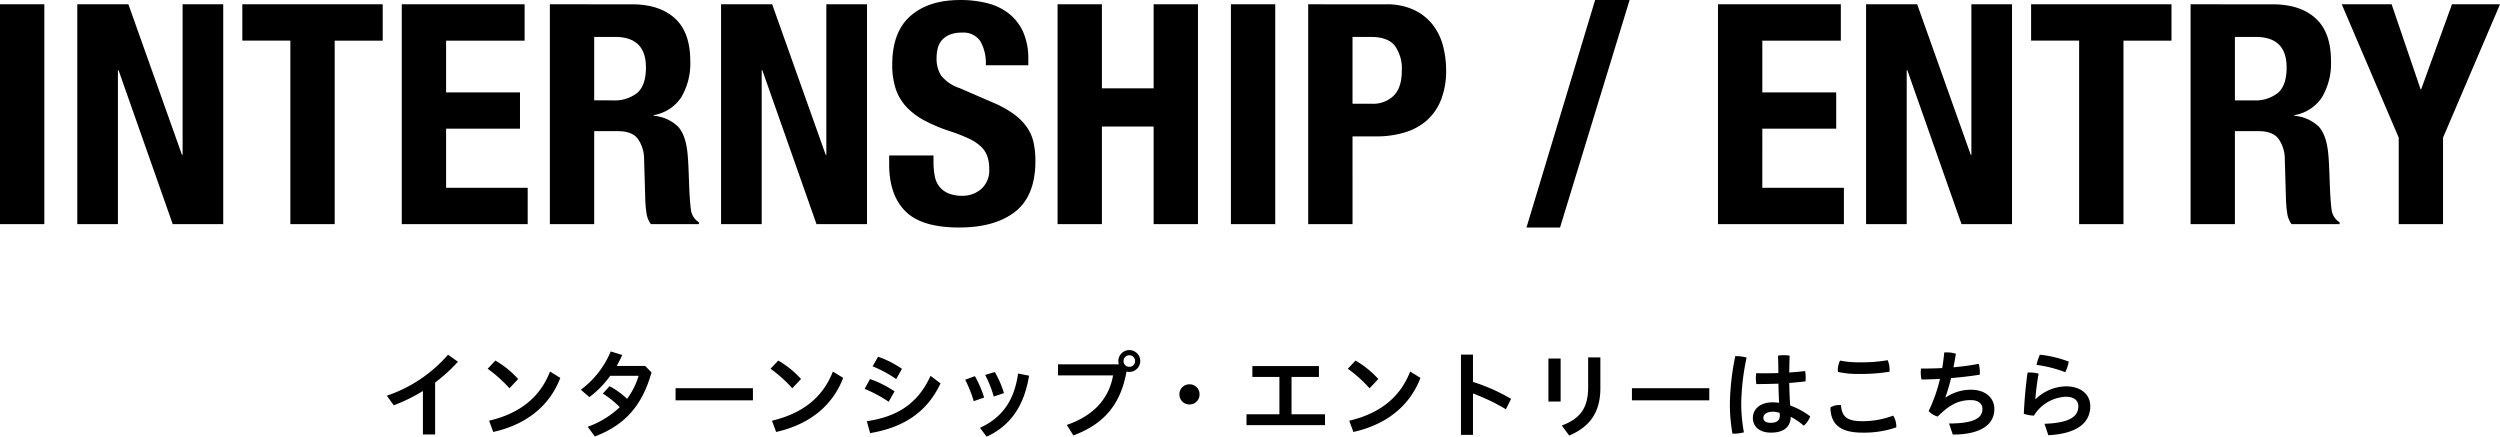
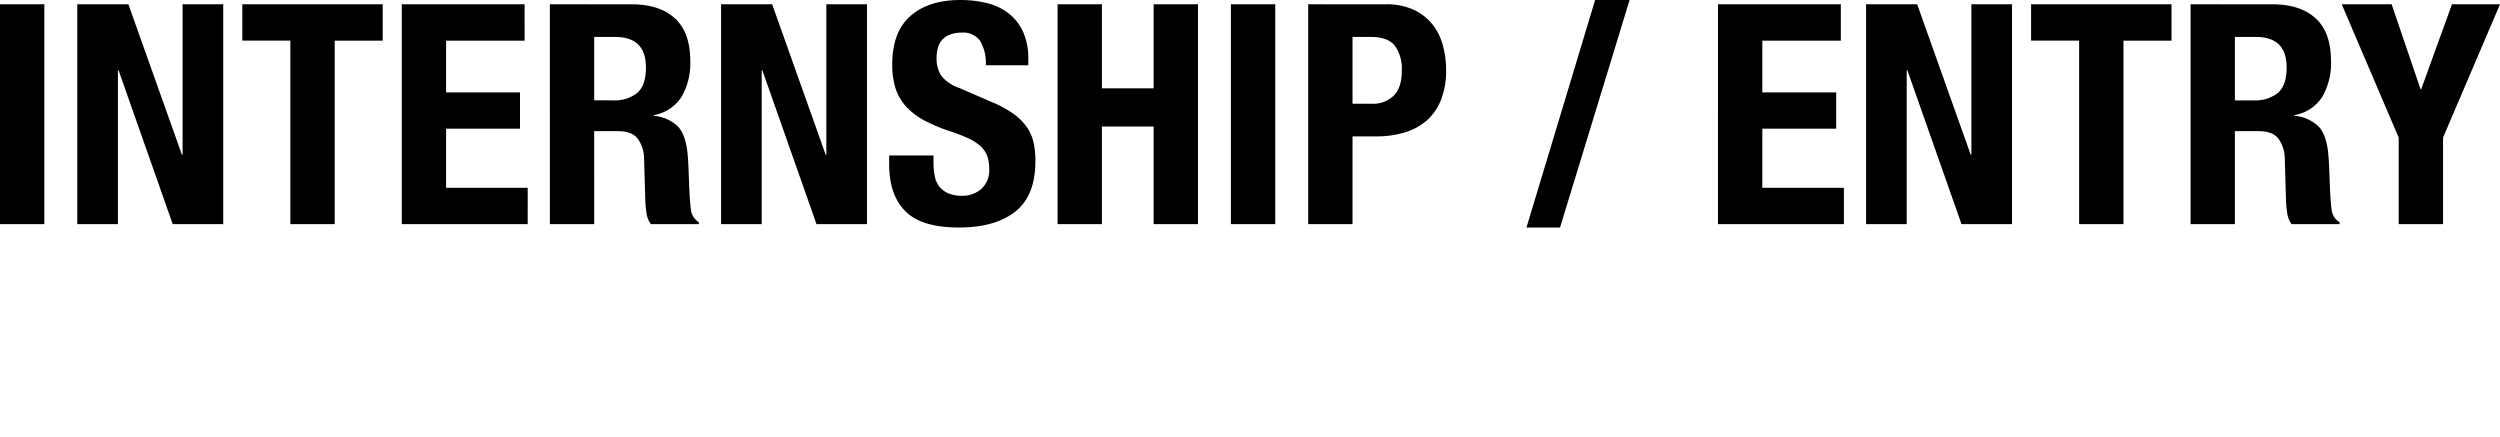
<svg xmlns="http://www.w3.org/2000/svg" width="519.68" height="90.772" viewBox="0 0 519.68 90.772">
  <g id="グループ_3075" data-name="グループ 3075" transform="translate(-363.128 -7064.408)">
    <path id="パス_4801" data-name="パス 4801" d="M-519.872,0h9.216V-45.7h-9.216Zm26.688-45.7h-10.624V0h8.448V-32h.128l11.264,32h10.5V-45.7h-8.448v31.3h-.128Zm52.864,0H-469.5v7.552h9.984V0h9.216V-38.144h9.984Zm29.5,0h-25.536V0h26.176V-7.552h-16.96V-19.84h15.36v-7.552h-15.36V-38.144h16.32Zm5.248,0V0h9.216V-19.328h4.928q2.88,0,4.1,1.536a7.21,7.21,0,0,1,1.344,4.224l.256,8.768a24.805,24.805,0,0,0,.256,2.592,4.944,4.944,0,0,0,.9,2.208h9.984V-.384a3.581,3.581,0,0,1-1.664-2.624q-.256-1.92-.384-5.568-.064-1.856-.128-3.36t-.192-2.784q-.384-3.84-1.984-5.568A8.346,8.346,0,0,0-384-22.528v-.128a8.6,8.6,0,0,0,5.76-3.744,13.781,13.781,0,0,0,1.856-7.52q0-5.952-3.2-8.864t-8.96-2.912Zm9.216,19.968V-38.912H-392q6.4,0,6.4,6.336,0,3.712-1.792,5.28a7.538,7.538,0,0,1-5.12,1.568ZM-359.36-45.7h-10.624V0h8.448V-32h.128l11.264,32h10.5V-45.7H-348.1v31.3h-.128Zm33.536,31.424h-9.216v1.856q0,6.336,3.36,9.728T-320.512.7q7.488,0,11.68-3.3t4.192-10.528a17.734,17.734,0,0,0-.384-3.84,8.955,8.955,0,0,0-1.376-3.168,11.7,11.7,0,0,0-2.656-2.688,21.776,21.776,0,0,0-4.288-2.4l-7.1-3.072a8.032,8.032,0,0,1-3.84-2.656,6.6,6.6,0,0,1-.9-3.552,8.7,8.7,0,0,1,.224-1.984,4.079,4.079,0,0,1,.832-1.7A4.31,4.31,0,0,1-322.5-39.36a6.4,6.4,0,0,1,2.56-.448,4.242,4.242,0,0,1,3.84,1.76,9.167,9.167,0,0,1,1.152,5.024h8.832V-34.3a13.522,13.522,0,0,0-1.056-5.6,10.179,10.179,0,0,0-2.944-3.84,11.869,11.869,0,0,0-4.48-2.176,22.534,22.534,0,0,0-5.664-.672q-6.592,0-10.368,3.328T-334.4-33.152a15.9,15.9,0,0,0,.7,4.96,10.2,10.2,0,0,0,2.208,3.776,14.325,14.325,0,0,0,3.744,2.848,33.165,33.165,0,0,0,5.312,2.24,36.225,36.225,0,0,1,3.872,1.5,9.764,9.764,0,0,1,2.528,1.632,5.244,5.244,0,0,1,1.376,2.016,7.63,7.63,0,0,1,.416,2.656,5.157,5.157,0,0,1-1.7,4.256,5.889,5.889,0,0,1-3.808,1.376A7.526,7.526,0,0,1-322.72-6.4a4.732,4.732,0,0,1-1.888-1.408,5.089,5.089,0,0,1-.96-2.208,15.249,15.249,0,0,1-.256-2.912ZM-300.032-45.7V0h9.216V-20.288h10.752V0h9.216V-45.7h-9.216v17.472h-10.752V-45.7ZM-264,0h9.216V-45.7H-264Zm25.28-25.024V-38.912h3.84q3.456,0,4.928,1.792a8.1,8.1,0,0,1,1.472,5.248q0,3.52-1.7,5.184a6.079,6.079,0,0,1-4.448,1.664ZM-247.936-45.7V0h9.216V-18.24h4.928a20.068,20.068,0,0,0,5.952-.832,12.329,12.329,0,0,0,4.576-2.5,11.148,11.148,0,0,0,2.944-4.288A16.393,16.393,0,0,0-219.264-32a19.9,19.9,0,0,0-.64-5.024,12.133,12.133,0,0,0-2.112-4.384,10.8,10.8,0,0,0-3.872-3.1,13.306,13.306,0,0,0-5.92-1.184Zm59.648-.9L-202.56.7h6.976l14.464-47.3Zm51.072.9h-25.536V0h26.176V-7.552h-16.96V-19.84h15.36v-7.552h-15.36V-38.144h16.32Zm15.872,0h-10.624V0h8.448V-32h.128l11.264,32h10.5V-45.7h-8.448v31.3h-.128Zm52.864,0H-97.664v7.552h9.984V0h9.216V-38.144h9.984Zm3.968,0V0H-55.3V-19.328h4.928q2.88,0,4.1,1.536a7.21,7.21,0,0,1,1.344,4.224l.256,8.768a24.8,24.8,0,0,0,.256,2.592A4.944,4.944,0,0,0-43.52,0h9.984V-.384A3.581,3.581,0,0,1-35.2-3.008q-.256-1.92-.384-5.568-.064-1.856-.128-3.36T-35.9-14.72q-.384-3.84-1.984-5.568a8.346,8.346,0,0,0-5.056-2.24v-.128a8.594,8.594,0,0,0,5.76-3.744,13.781,13.781,0,0,0,1.856-7.52q0-5.952-3.2-8.864t-8.96-2.912ZM-55.3-25.728V-38.912h4.352q6.4,0,6.4,6.336,0,3.712-1.792,5.28a7.538,7.538,0,0,1-5.12,1.568ZM-22.72-45.7H-33.088l11.84,27.712V0h9.216V-17.984L-.192-45.7h-9.984l-6.4,17.664H-16.7Z" transform="translate(883 7111)" />
-     <path id="パス_4802" data-name="パス 4802" d="M-167.42-10.08a34.277,34.277,0,0,0,4.74-4.32l-2.06-1.46a29.136,29.136,0,0,1-12.72,8.52l1.44,2a34.759,34.759,0,0,0,6.06-2.98V.72h2.54Zm10.92-2.86a27.684,27.684,0,0,1,4.52,4.06l1.82-1.92a19.24,19.24,0,0,0-4.74-3.84ZM-155.34.2c6.56-1.46,11.62-5.16,13.94-11.24l-2.14-1.32c-2.08,5.38-6.3,8.72-12.66,10.22Zm30.22-11.68a15.448,15.448,0,0,1-2.4,4.8,16.5,16.5,0,0,0-3.64-2.64l-1.4,1.54a20.147,20.147,0,0,1,3.52,2.82A18.791,18.791,0,0,1-135.7-.88l1.48,2.02c6.06-2.32,9.78-6.18,11.78-13.32l-1.32-1.34h-5.92c.42-.72.8-1.5,1.16-2.28l-2.4-.74a19.067,19.067,0,0,1-6.2,7.96l1.76,1.54a20.387,20.387,0,0,0,4.34-4.44Zm7.68,2.58v2.52h16.08V-8.9Zm19.74-4.04a27.685,27.685,0,0,1,4.52,4.06l1.82-1.92a19.24,19.24,0,0,0-4.74-3.84ZM-96.54.2c6.56-1.46,11.62-5.16,13.94-11.24l-2.14-1.32c-2.08,5.38-6.3,8.72-12.66,10.22Zm20.06-13.64a25.63,25.63,0,0,1,4.9,2.64l1.2-2.12a20.725,20.725,0,0,0-4.96-2.52Zm-1.66,4.68a28.4,28.4,0,0,1,5,2.68l1.22-2.16a22.16,22.16,0,0,0-5.1-2.56ZM-77,.44C-70.26-.7-65.26-3.72-62.36-9.9l-2.08-1.56c-2.66,5.84-6.98,8.5-13.24,9.42Zm19.76-11.1A25.281,25.281,0,0,1-55.46-6.2l2.16-.76a22.353,22.353,0,0,0-1.92-4.44Zm4.16-1a23.187,23.187,0,0,1,1.78,4.5l2.12-.72a20.04,20.04,0,0,0-1.9-4.38Zm6.84-.28c-.82,5.68-3.32,9.16-7.92,11.28l1.38,1.84c5.02-2.3,7.82-6.5,8.82-12.68Zm8.3-1.92v2.3H-26.5c-.84,4.96-4.26,8.48-9.62,10.3L-34.74.92c6.22-2.32,9.8-6.3,11.04-13.28a1.9,1.9,0,0,0,.6.08,2.284,2.284,0,0,0,2.26-2.26,2.288,2.288,0,0,0-2.26-2.28,2.283,2.283,0,0,0-2.3,2.28,2.54,2.54,0,0,0,.1.68Zm14.82-1.88a1.179,1.179,0,0,1,1.2,1.2,1.179,1.179,0,0,1-1.2,1.2,1.179,1.179,0,0,1-1.2-1.2A1.179,1.179,0,0,1-23.12-15.74Zm12.5,6.04A2.034,2.034,0,0,0-12.7-7.6a2.053,2.053,0,0,0,2.08,2.08A2.058,2.058,0,0,0-8.52-7.6,2.051,2.051,0,0,0-10.62-9.7ZM1.24-3.48v2.26H17.56V-3.48H10.6v-7.76h5.7V-13.5H2.46v2.26H8.08v7.76ZM22.3-12.94a27.685,27.685,0,0,1,4.52,4.06l1.82-1.92a19.24,19.24,0,0,0-4.74-3.84ZM23.46.2C30.02-1.26,35.08-4.96,37.4-11.04l-2.14-1.32C33.18-6.98,28.96-3.64,22.6-2.14ZM48.32-15.88h-2.5V.8h2.5V-7.8a41.74,41.74,0,0,1,6.84,3.28l1.08-2.16a38.241,38.241,0,0,0-7.92-3.52ZM64-6.12h2.54v-8.94H64Zm8.26-9.18v6.16c0,4.28-1.56,6.54-5.48,8L68.32.94C72.5-.8,74.8-3.82,74.8-8.88V-15.3Zm9.1,6.4v2.52H97.44V-8.9Zm30.6,3.04a10.325,10.325,0,0,0-1.34-.1c-2.78,0-4.12,1.56-4.12,3.24,0,1.82,1.42,3.06,3.74,3.06,2.76,0,4.08-1.22,4.14-3.3a14.6,14.6,0,0,1,2.7,1.86,4.531,4.531,0,0,0,1.34-1.94,15.421,15.421,0,0,0-4.16-2.26c-.12-1.56-.16-3.12-.2-4.68,1.18-.1,2.32-.2,3.38-.34.02-.24.04-.52.04-.82a7.044,7.044,0,0,0-.12-1.32c-1.02.12-2.14.22-3.3.3.02-1.16.04-2.34.08-3.5a7.022,7.022,0,0,0-1.18-.1,8.194,8.194,0,0,0-1.24.1c.06,1.2.08,2.42.08,3.62-.86.02-1.74.04-2.58.04-.68,0-1.36,0-2.02-.02a6.151,6.151,0,0,0-.08,1.06,7.667,7.667,0,0,0,.1,1.2H108c1.24,0,2.52-.04,3.82-.08C111.84-8.52,111.88-7.2,111.96-5.86Zm.1,2.1c.02.18.04.4.04.54,0,1.04-.66,1.52-1.9,1.52-.98,0-1.52-.38-1.52-1.04,0-.64.58-1.26,1.94-1.26A4.069,4.069,0,0,1,112.06-3.76Zm-9.22-11.8a52.27,52.27,0,0,0-1.12,10.14,35.551,35.551,0,0,0,.54,5.98h.18a8.605,8.605,0,0,0,2.2-.28,33.4,33.4,0,0,1-.56-5.74,48.354,48.354,0,0,1,1.12-9.8,8.074,8.074,0,0,0-2.18-.3Zm32.06,3.24a3.1,3.1,0,0,0,.02-.44,4.9,4.9,0,0,0-.4-1.96,31.391,31.391,0,0,1-5.84.44,18.8,18.8,0,0,1-4.06-.36,4.458,4.458,0,0,0-.46,2.02,1.941,1.941,0,0,0,.02.34,19.287,19.287,0,0,0,4.52.42A37.248,37.248,0,0,0,134.9-12.32Zm.76,9.12a17.7,17.7,0,0,1-6.42,1.16c-3.18,0-4.26-.94-4.42-3.34a2.42,2.42,0,0,0-.38-.02,3.473,3.473,0,0,0-1.82.5c.06,3.42,1.92,5.24,6.66,5.24a20.452,20.452,0,0,0,7.04-1.1V-.92A4.192,4.192,0,0,0,135.66-3.2ZM148.06.74c6.08,0,8.64-2.26,8.64-5.3,0-2.32-1.82-4.02-4.92-4.02a9.4,9.4,0,0,0-5.18,1.6l-.08-.04A37.634,37.634,0,0,0,147.7-11c2.02-.16,4.02-.4,5.96-.7a5.056,5.056,0,0,0,.02-.56,5.821,5.821,0,0,0-.24-1.7c-1.68.32-3.44.56-5.24.72.18-.9.34-1.84.5-2.82a6.111,6.111,0,0,0-1.84-.28,5.43,5.43,0,0,0-.58.02q-.15,1.65-.42,3.24c-1.46.08-2.94.1-4.4.1a5.933,5.933,0,0,0-.06.84,6.616,6.616,0,0,0,.16,1.44c1.28-.02,2.56-.06,3.84-.14a32.353,32.353,0,0,1-2.36,6.7A4.056,4.056,0,0,0,144.92-3c2.42-2.44,4.32-3.42,6.88-3.42,1.52,0,2.42.7,2.42,1.84,0,1.7-1.4,3.02-6.94,3.02Zm19.86.14c6-.32,8.72-2.6,8.72-6.04,0-2.3-1.78-4.12-5.06-4.12a9.248,9.248,0,0,0-6.28,2.64l-.08-.02a52.421,52.421,0,0,1,.68-5.26,7.352,7.352,0,0,0-1.78-.24,4.35,4.35,0,0,0-.52.02c-.4,2.82-.64,5.74-.78,8.56a6.88,6.88,0,0,0,2.1.38,8.212,8.212,0,0,1,6.66-3.92c1.74,0,2.58.84,2.58,1.96,0,1.9-1.38,3.48-7.04,3.66Zm-1.76-16.74a10.983,10.983,0,0,0-.7,2.12,26,26,0,0,1,5.98,1.52,8.349,8.349,0,0,0,.72-2.2A23.557,23.557,0,0,0,166.16-15.86Z" transform="translate(621 7154)" />
  </g>
</svg>